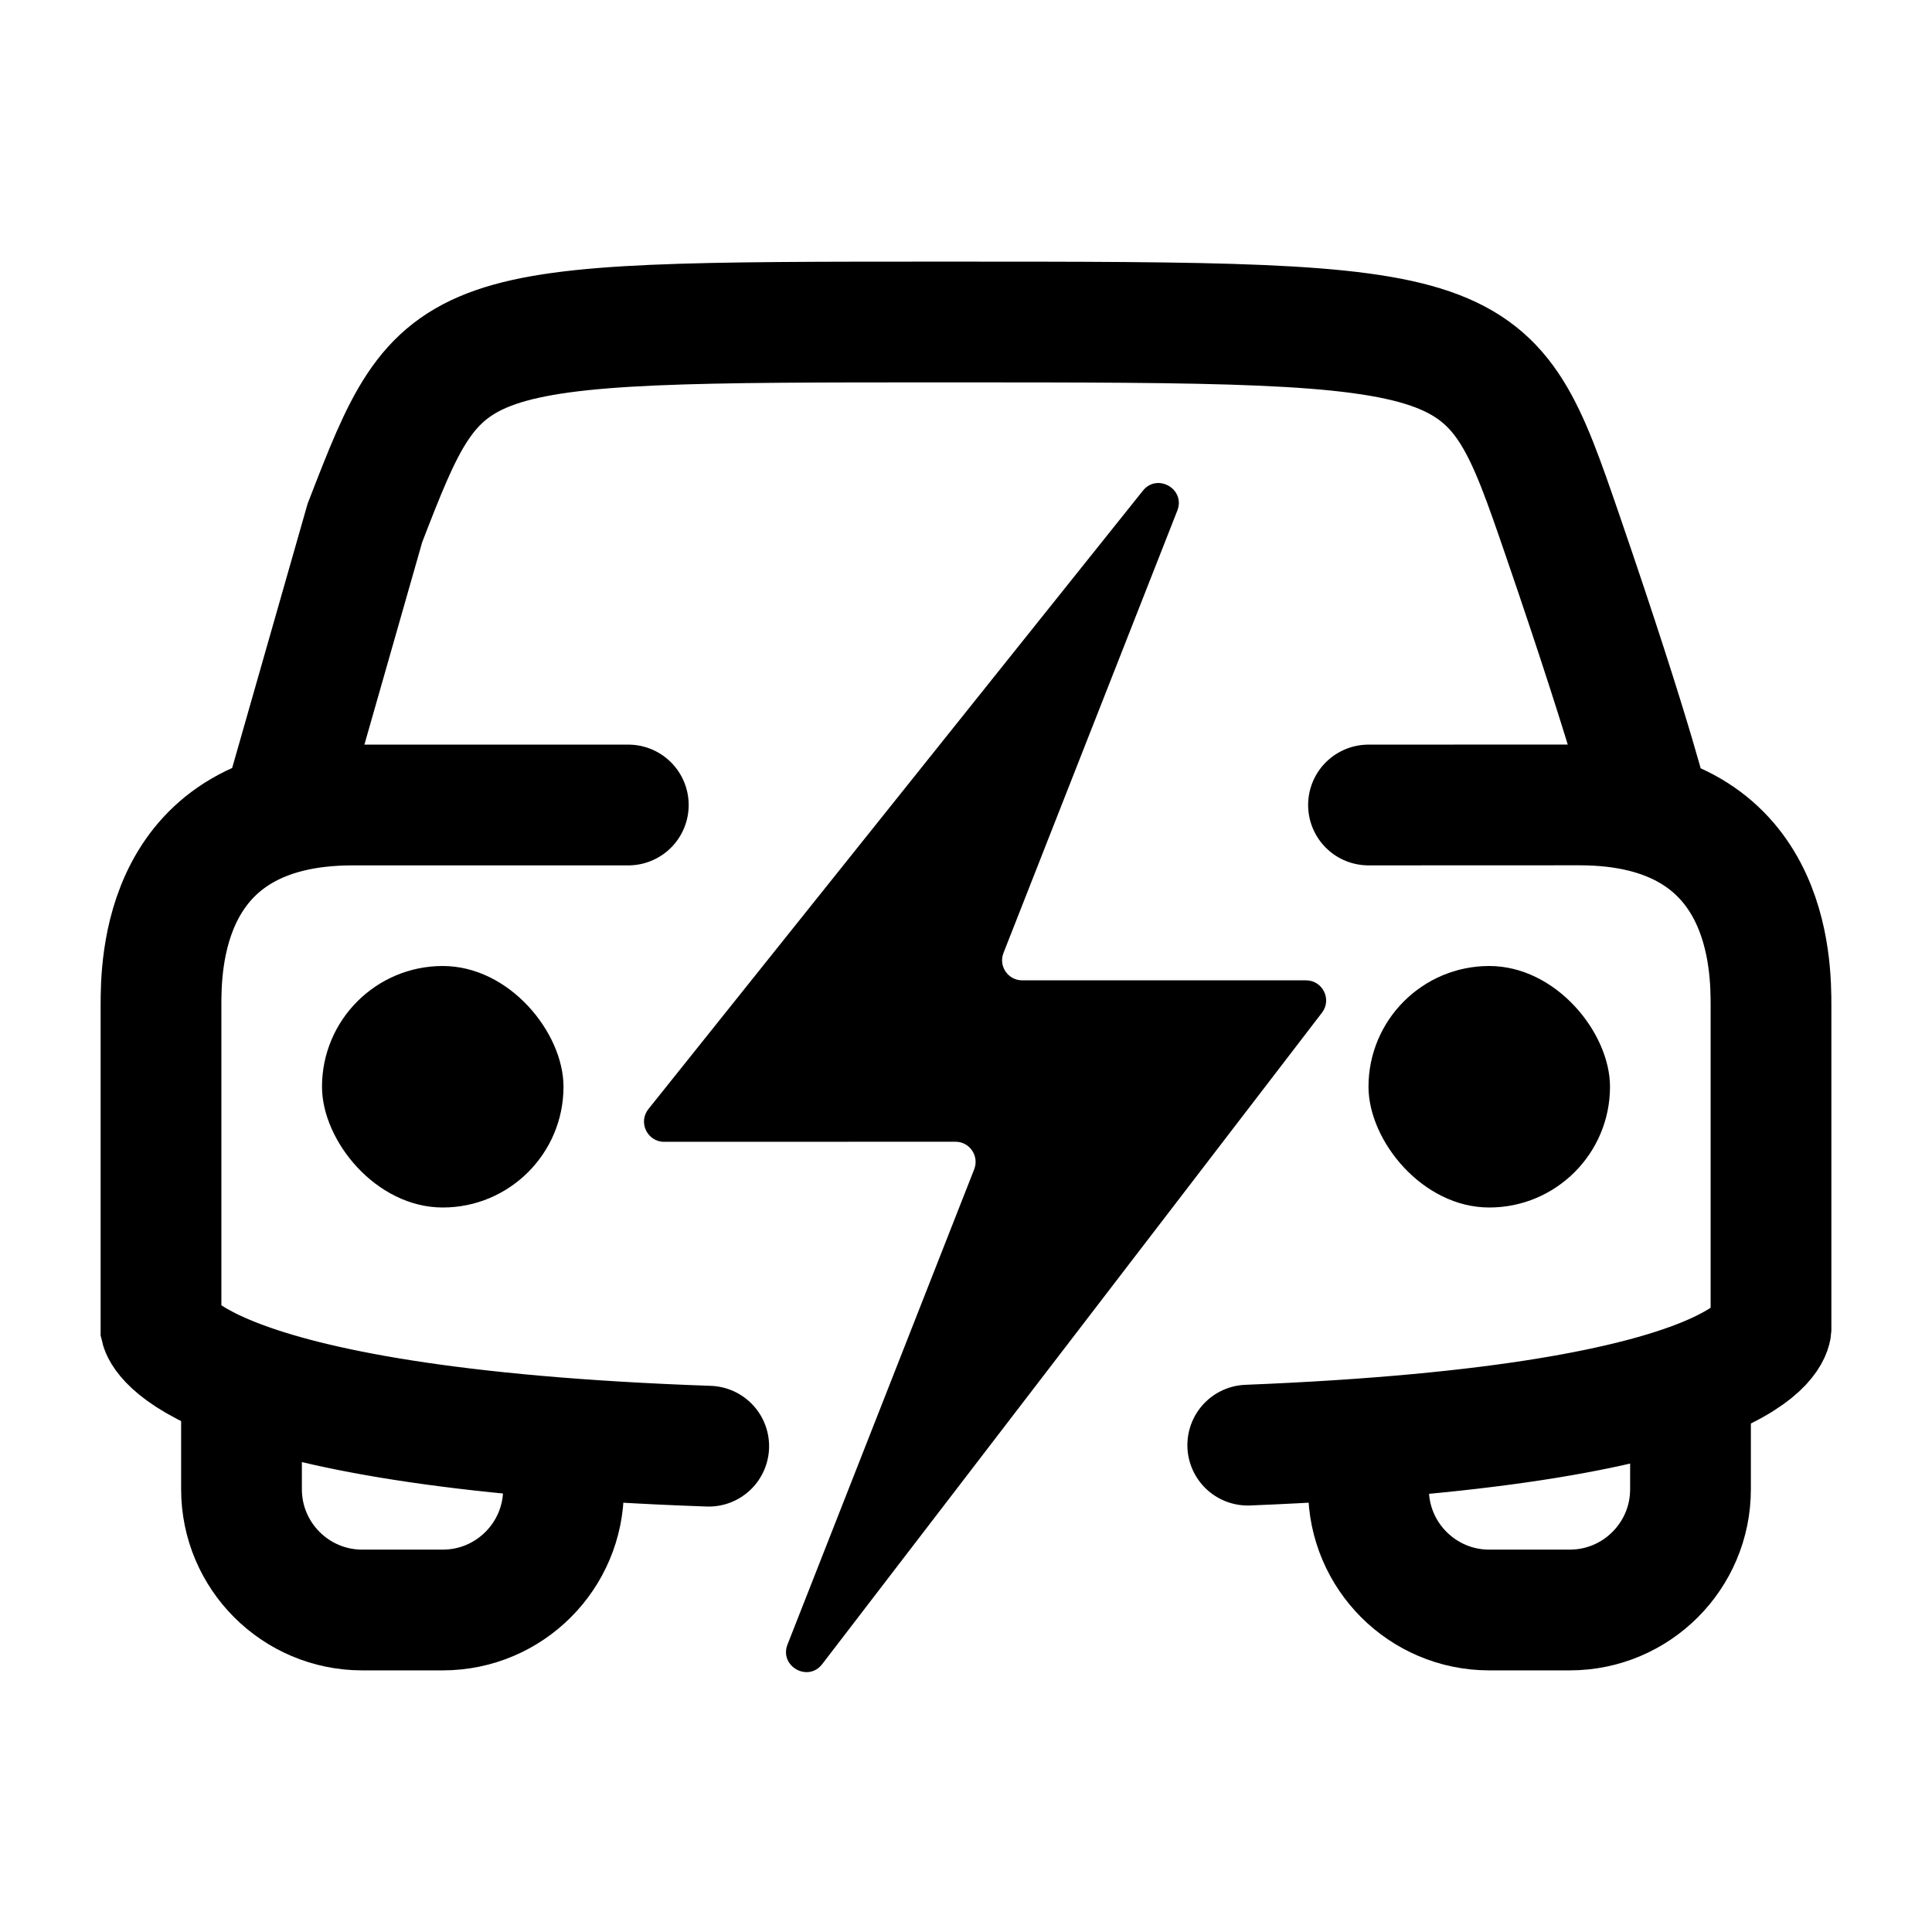
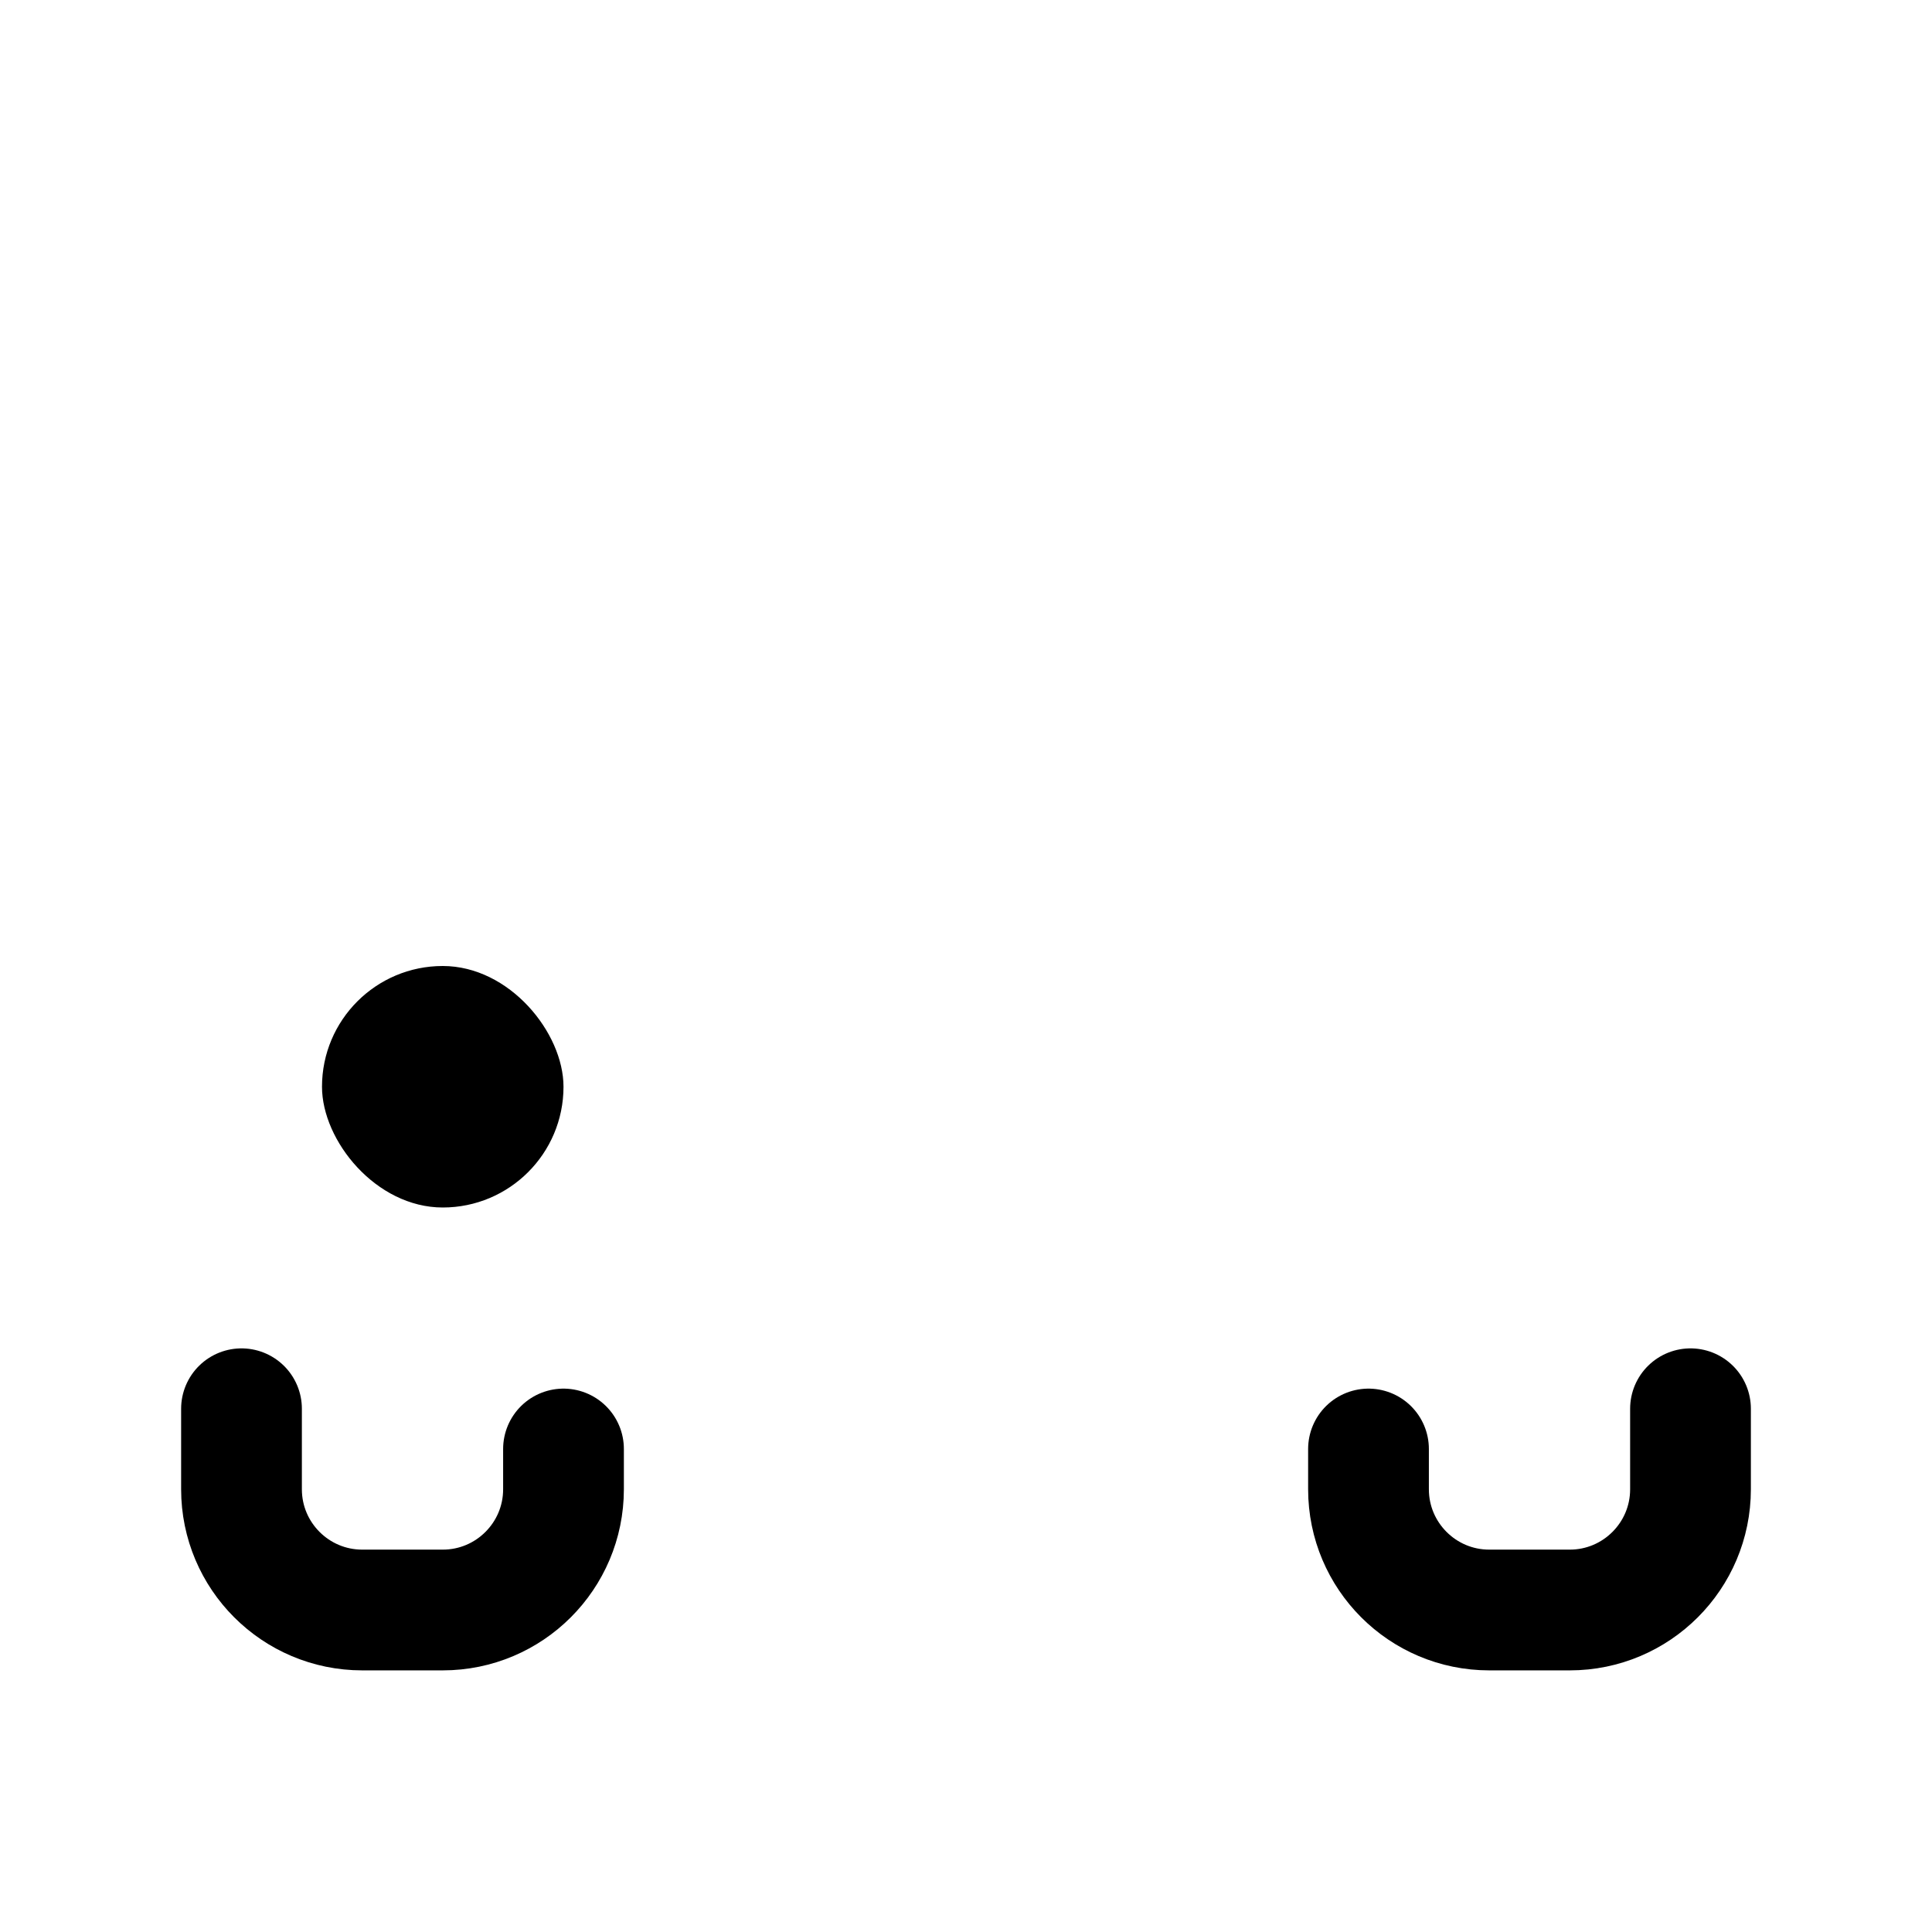
<svg xmlns="http://www.w3.org/2000/svg" width="24" height="24" viewBox="0 0 24 24" fill="none">
-   <path d="M8.055 13.777L14.197 6.096C14.376 5.872 14.73 6.076 14.625 6.343L12.466 11.837C12.401 12.001 12.522 12.178 12.698 12.178L16.223 12.178C16.431 12.178 16.548 12.416 16.422 12.58L10.214 20.672C10.038 20.902 9.677 20.698 9.783 20.428L12.102 14.525C12.166 14.361 12.046 14.183 11.869 14.183L8.25 14.184C8.041 14.184 7.924 13.941 8.055 13.777Z" fill="black" />
-   <path d="M20.5 10.111C20.5 10.111 20.32 9.297 19.41 6.648C18.5 4 18.5 4 11.742 4C5.5 4 5.5 4 4.533 6.496L3.501 10.111M17 10C18.541 9.999 18.082 9.999 19.619 9.999C22 9.999 22 12 22 12.5C22 14 22 16.5 22 16.5C22 16.5 21.899 17.697 15.5 17.952M7.805 10C6.328 10 5.853 10 4.381 10C2 10 2 12 2 12.5C2 13.5 2 16.5 2 16.5C2 16.5 2.304 17.738 8.804 17.965" stroke="black" stroke-width="1.5" stroke-linecap="round" />
  <path d="M3 17.5V18.5C3 19.328 3.672 20 4.5 20H5.5C6.328 20 7 19.328 7 18.5V18M17 18V18.5C17 19.328 17.672 20 18.5 20H19.5C20.328 20 21 19.328 21 18.5V17.5" stroke="black" stroke-width="1.5" stroke-linecap="round" />
-   <rect x="17" y="12" width="3" height="3" rx="1.5" fill="black" />
  <rect x="4" y="12" width="3" height="3" rx="1.5" fill="black" />
</svg>